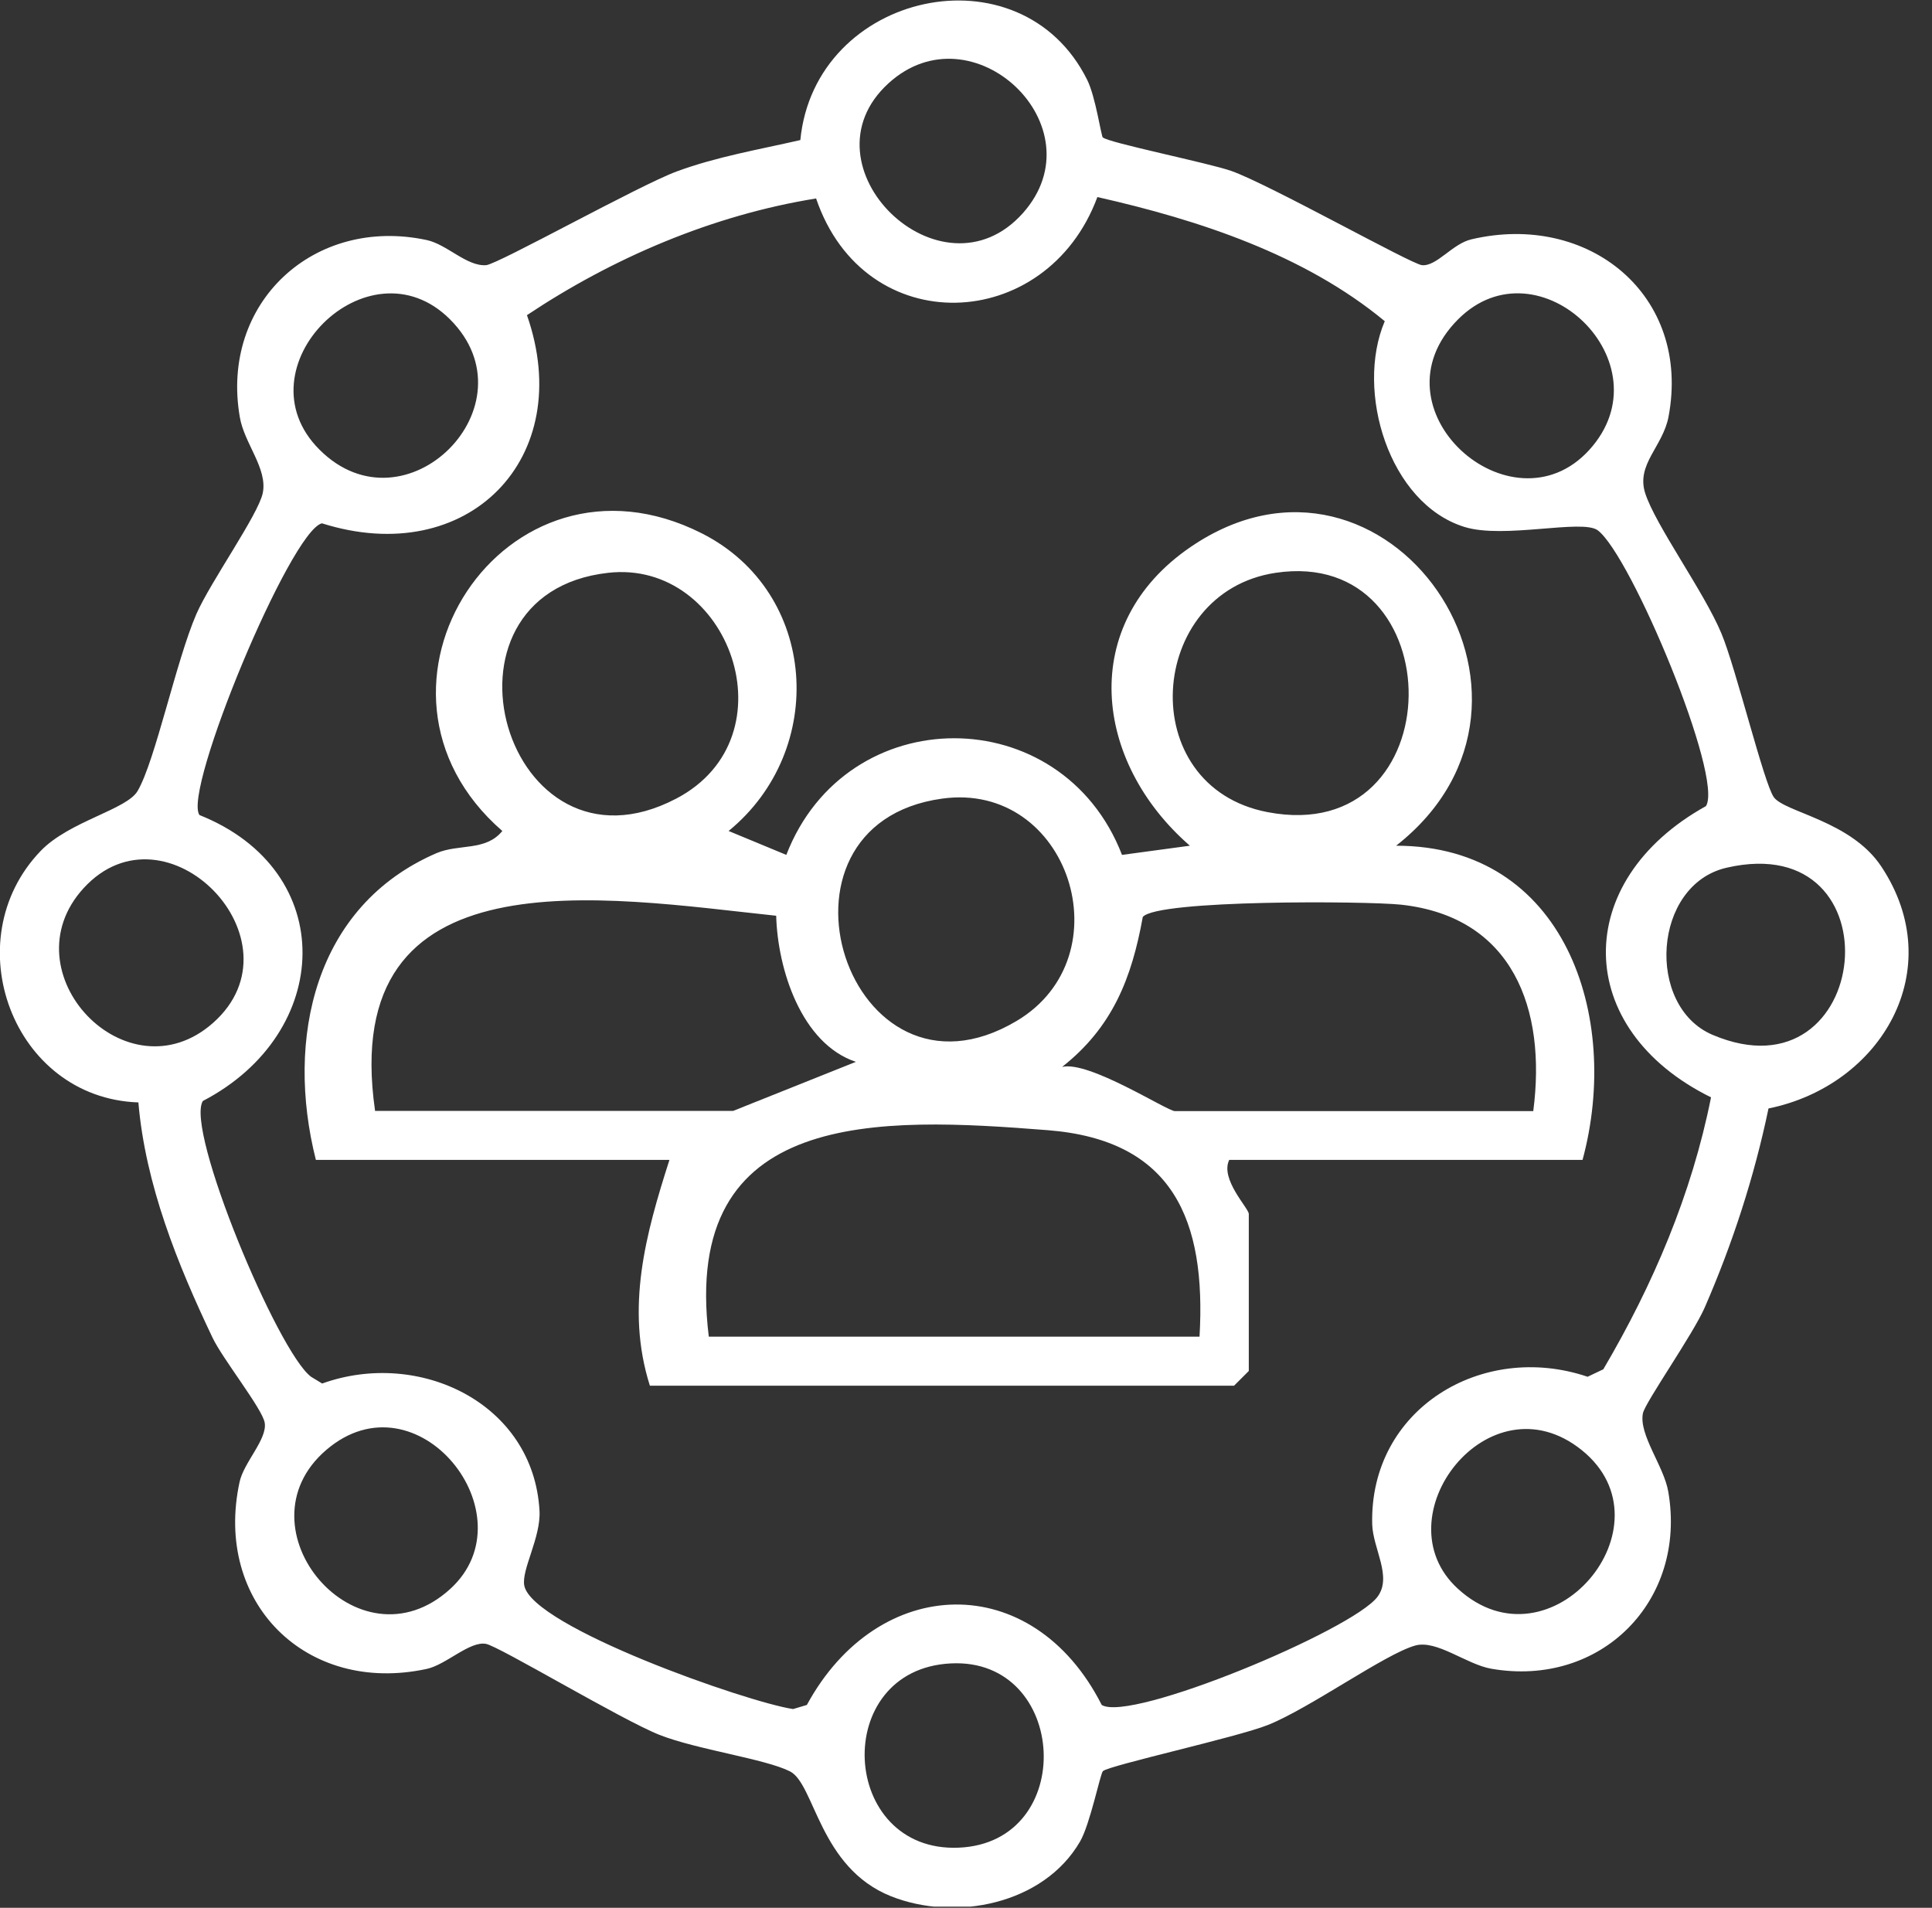
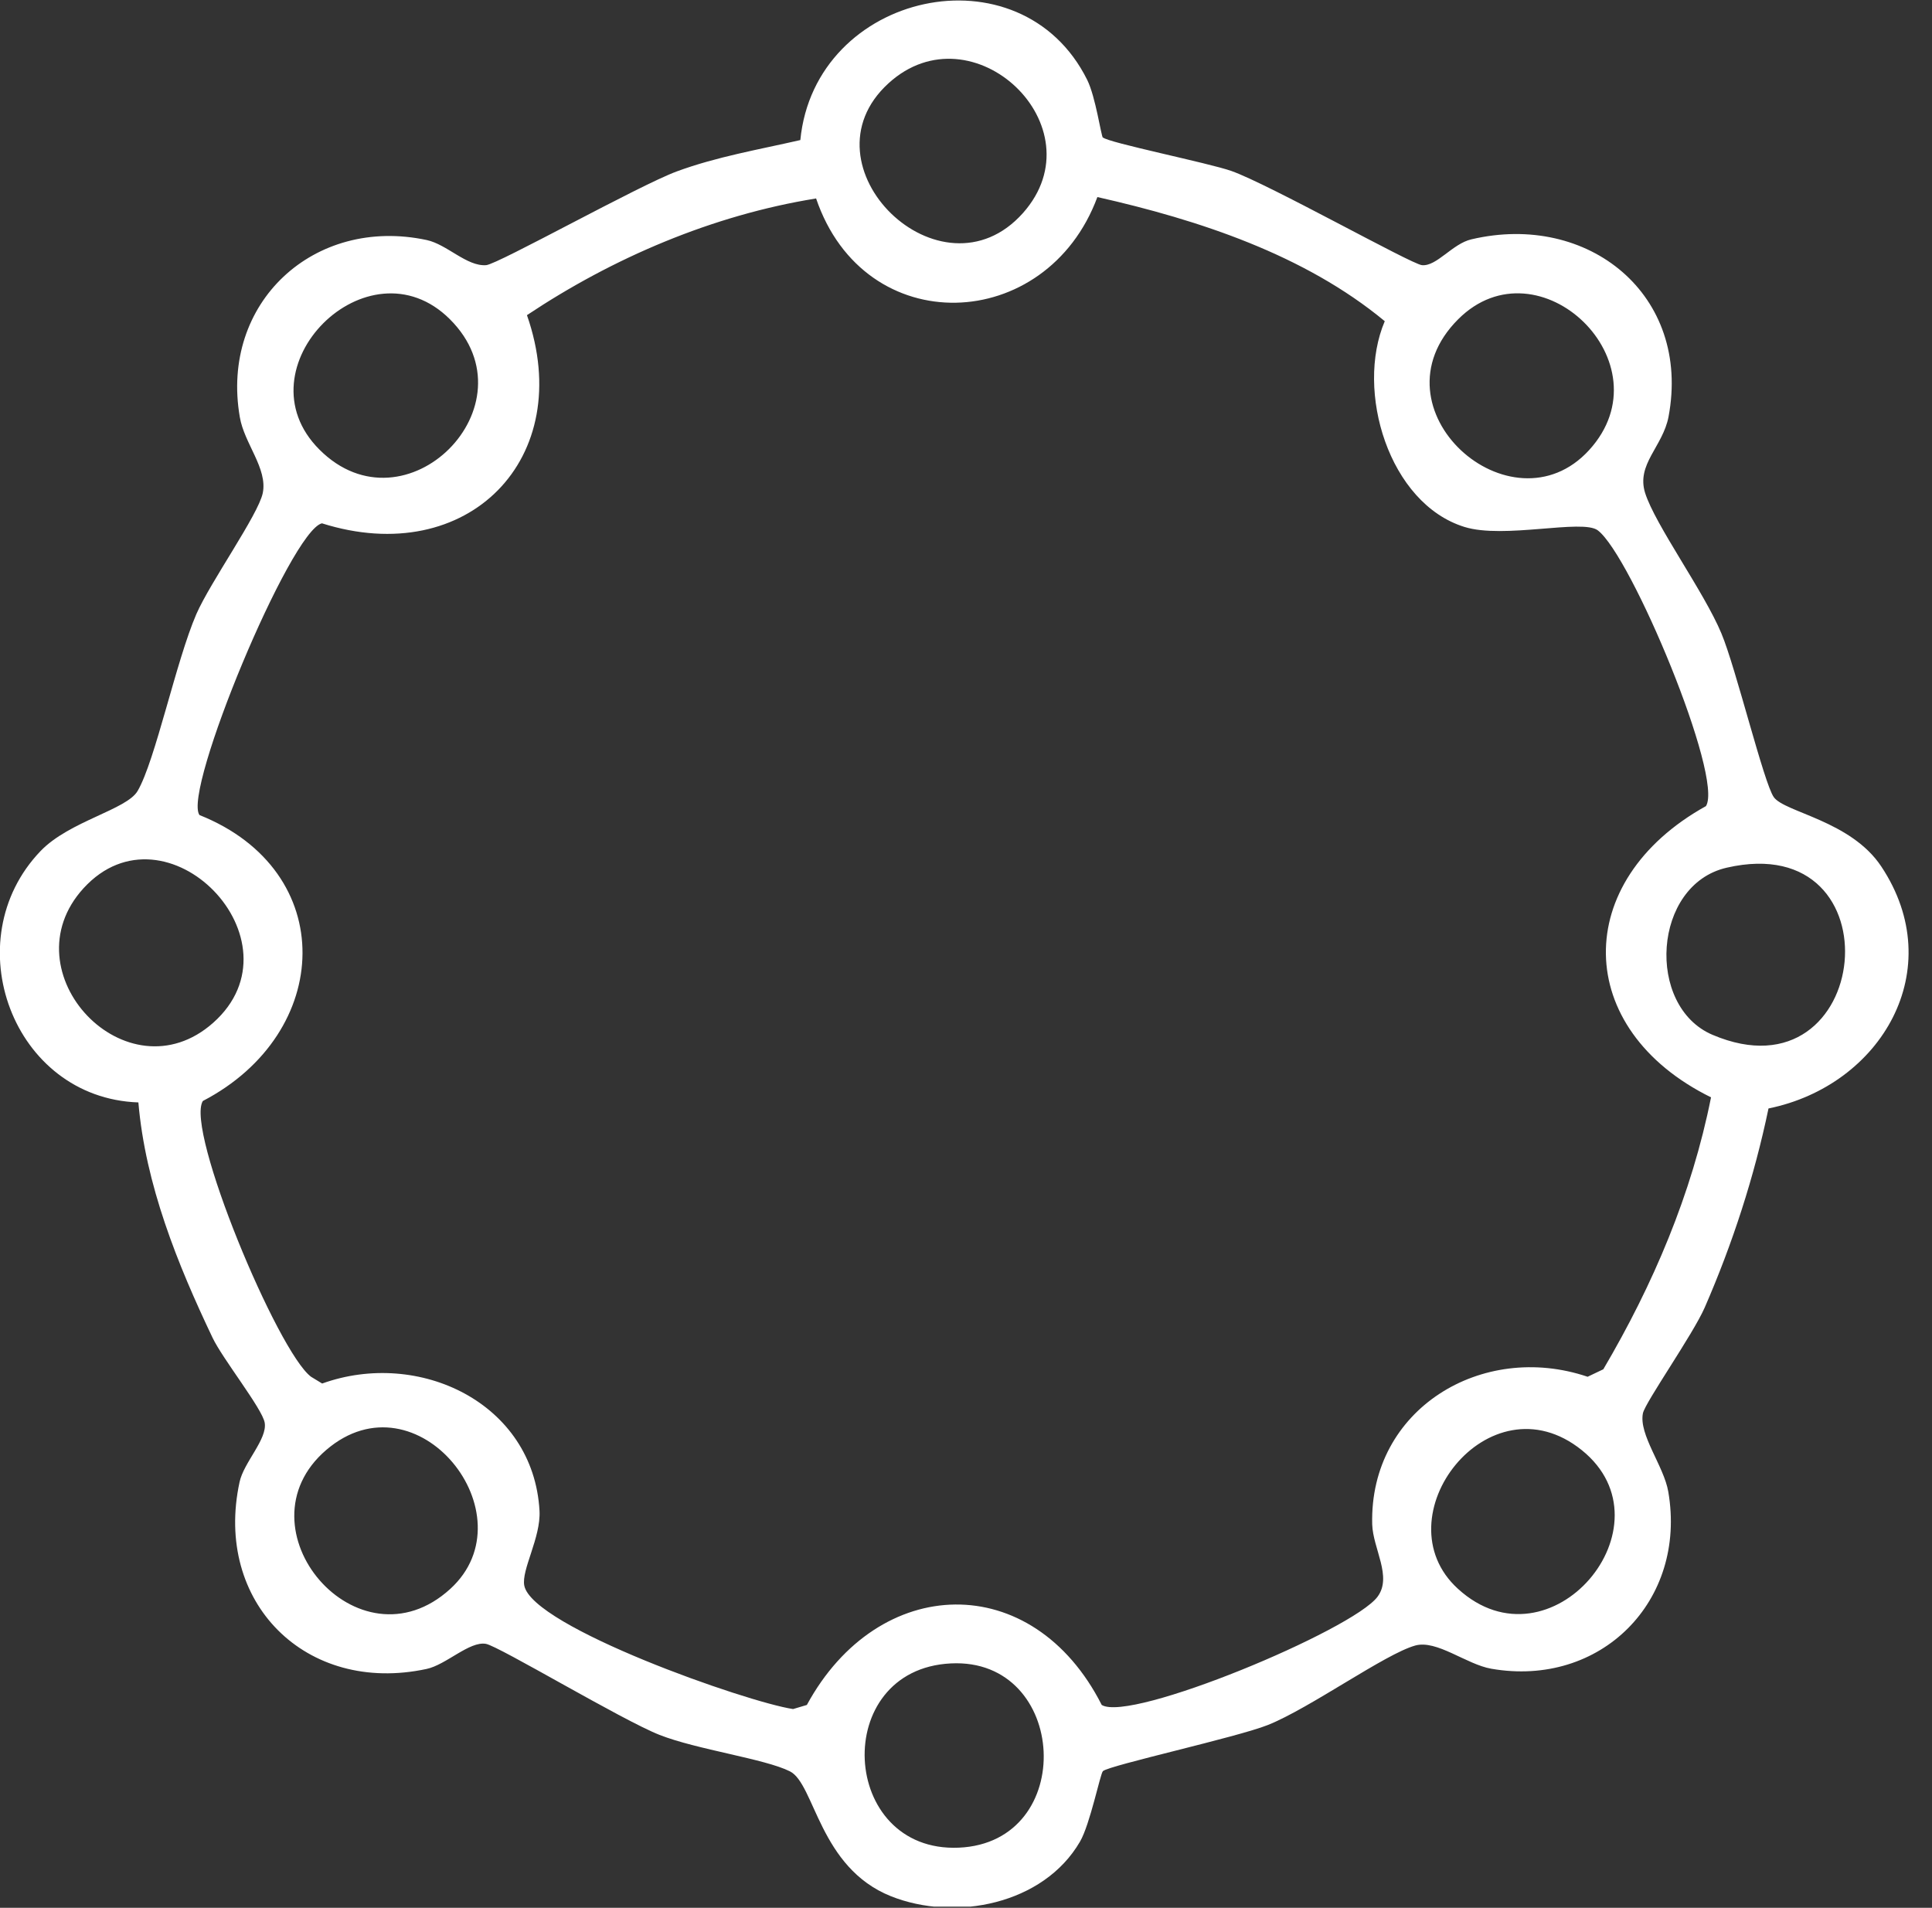
<svg xmlns="http://www.w3.org/2000/svg" width="80" height="79" viewBox="0 0 80 79" fill="none">
  <rect x="0" y="0" width="80" height="79" fill="#333333" stroke="none" />
  <g clip-path="url(#clip0_2368_900)">
    <path d="M45.67 5.69C45.85 5.9 50.06 6.75 50.99 7.08C52.57 7.64 58.44 10.94 58.88 10.98C59.49 11.04 60.14 10.09 60.93 9.91C65.77 8.77 70.04 12.21 69.09 17.26C68.85 18.5 67.75 19.22 68.12 20.41C68.54 21.74 70.56 24.5 71.28 26.23C71.88 27.66 73.04 32.44 73.45 33.01C73.9 33.64 76.64 33.98 77.9 35.88C80.73 40.14 77.9 44.95 73.23 45.9C72.64 48.73 71.74 51.5 70.59 54.14C70.1 55.26 68.13 58.06 68.03 58.52C67.85 59.41 68.9 60.71 69.08 61.77C69.86 66.3 66.28 69.89 61.75 69.1C60.72 68.92 59.49 67.89 58.6 68.14C57.35 68.49 54.25 70.73 52.5 71.43C51.22 71.94 45.93 73.1 45.67 73.34C45.56 73.44 45.14 75.54 44.72 76.26C43.21 78.86 39.55 79.58 36.89 78.52C33.92 77.33 33.74 73.87 32.71 73.35C31.68 72.83 28.86 72.45 27.31 71.84C25.76 71.23 20.65 68.16 20.12 68.07C19.44 67.95 18.47 68.94 17.66 69.11C12.67 70.18 8.84 66.35 9.92 61.37C10.09 60.56 11.08 59.59 10.96 58.91C10.86 58.33 9.21 56.26 8.8 55.39C7.35 52.35 6.02 49.05 5.73 45.65C0.52 45.47 -1.87 38.94 1.68 35.24C2.87 34 5.25 33.53 5.7 32.75C6.43 31.5 7.29 27.37 8.13 25.43C8.71 24.1 10.69 21.32 10.88 20.42C11.09 19.4 10.11 18.36 9.93 17.27C9.11 12.54 13 8.94 17.67 9.94C18.51 10.12 19.33 11.04 20.13 10.98C20.62 10.94 26.45 7.68 28.02 7.1C29.67 6.49 31.44 6.19 33.14 5.8C33.74 -0.35 42.27 -2.23 45.02 3.31C45.37 4.02 45.59 5.61 45.67 5.71V5.69ZM36.79 3.45C33.05 6.86 38.97 12.63 42.36 8.82C45.53 5.25 40.27 0.27 36.79 3.45ZM33.78 8.22C29.51 8.91 25.39 10.67 21.82 13.05C23.89 18.97 19.38 23.58 13.33 21.67C12.03 21.98 7.55 32.77 8.26 33.75C14.05 36.06 13.8 42.78 8.4 45.59C7.66 46.77 11.5 55.98 12.88 57.01L13.34 57.29C17.34 55.85 22.09 58.09 22.34 62.56C22.4 63.67 21.58 65.01 21.71 65.66C22.05 67.37 30.91 70.48 32.84 70.77L33.41 70.6C36.37 65.15 42.76 64.96 45.62 70.6C46.81 71.34 56.01 67.5 57.04 66.12C57.66 65.29 56.85 64.13 56.82 63.12C56.7 58.35 61.37 55.53 65.74 57.01L66.39 56.7C68.45 53.2 70.05 49.45 70.85 45.44C65.11 42.61 65.05 36.48 70.64 33.38C71.38 32.2 67.54 23 66.16 21.96C65.52 21.48 62.28 22.33 60.64 21.82C57.51 20.85 56.11 16.19 57.34 13.3C54.02 10.55 49.65 9.11 45.44 8.16C43.34 13.83 35.8 14.14 33.79 8.21L33.78 8.22ZM18.63 13.22C15.24 9.84 9.84 15.24 13.23 18.62C16.79 22.18 22.19 16.77 18.63 13.22ZM65.8 18.64C69.09 15.04 63.71 9.89 60.38 13.22C56.67 16.93 62.58 22.16 65.8 18.64ZM3.46 36.78C0.28 40.26 5.26 45.52 8.83 42.35C12.64 38.96 6.88 33.04 3.46 36.78ZM71.5 35.93C68.43 36.63 68.14 41.67 70.91 42.85C77.54 45.67 78.67 34.28 71.5 35.93ZM18.65 65.79C21.98 62.74 17.28 56.81 13.51 60.04C9.74 63.27 14.83 69.28 18.65 65.79ZM60.37 65.79C64.2 69.29 69.35 63.15 65.5 60.05C61.65 56.95 57.13 62.84 60.37 65.79ZM39.37 68.88C34.37 69.13 34.76 76.72 39.7 76.51C44.64 76.3 44.24 68.63 39.37 68.88Z" fill="white" />
-     <path d="M13.08 48.03C11.81 43.02 13.02 37.51 18.07 35.33C19 34.93 20.11 35.26 20.8 34.41C14.03 28.53 20.9 17.95 29.07 22.09C33.88 24.53 34.27 31.06 30.17 34.41L32.56 35.4C35.05 28.96 43.97 28.96 46.46 35.4L49.27 35.02C45.28 31.55 44.61 25.85 49.3 22.65C57.41 17.11 65.6 28.91 57.81 35.02C64.79 35.02 67.14 42.08 65.53 48.03H50.9C50.51 48.83 51.71 50.03 51.71 50.27V56.77L51.1 57.38H26.91C25.89 54.16 26.74 51.09 27.72 48.03H13.09H13.08ZM25.18 23.72C17.45 24.59 20.93 36.77 28 33.07C32.87 30.52 30.19 23.15 25.18 23.72ZM52.82 23.72C47.48 24.52 46.93 32.57 52.49 33.63C60.23 35.11 60.21 22.61 52.82 23.72ZM39.01 33.07C31.19 34.15 35.13 46.41 42.09 42.28C46.61 39.6 44.26 32.34 39.01 33.07ZM15.52 46H30.36L35.44 43.97C33.19 43.22 32.2 40.15 32.14 37.92C25.03 37.17 13.98 35.2 15.53 45.99L15.52 46ZM63.49 46C64.04 41.78 62.65 37.96 58 37.46C56.56 37.31 47.92 37.25 47.32 37.97C46.86 40.52 46.06 42.54 43.98 44.18C45.09 43.91 48.33 46.01 48.65 46.01H63.49V46ZM49.67 55.35C49.95 50.51 48.57 47.21 43.39 46.8C36.42 46.25 28.18 45.87 29.35 55.35H49.68H49.67Z" fill="white" />
  </g>
  <defs>
    <clipPath id="clip0_2368_900">
      <rect width="79.03" height="78.95" fill="white" />
    </clipPath>
  </defs>
</svg>